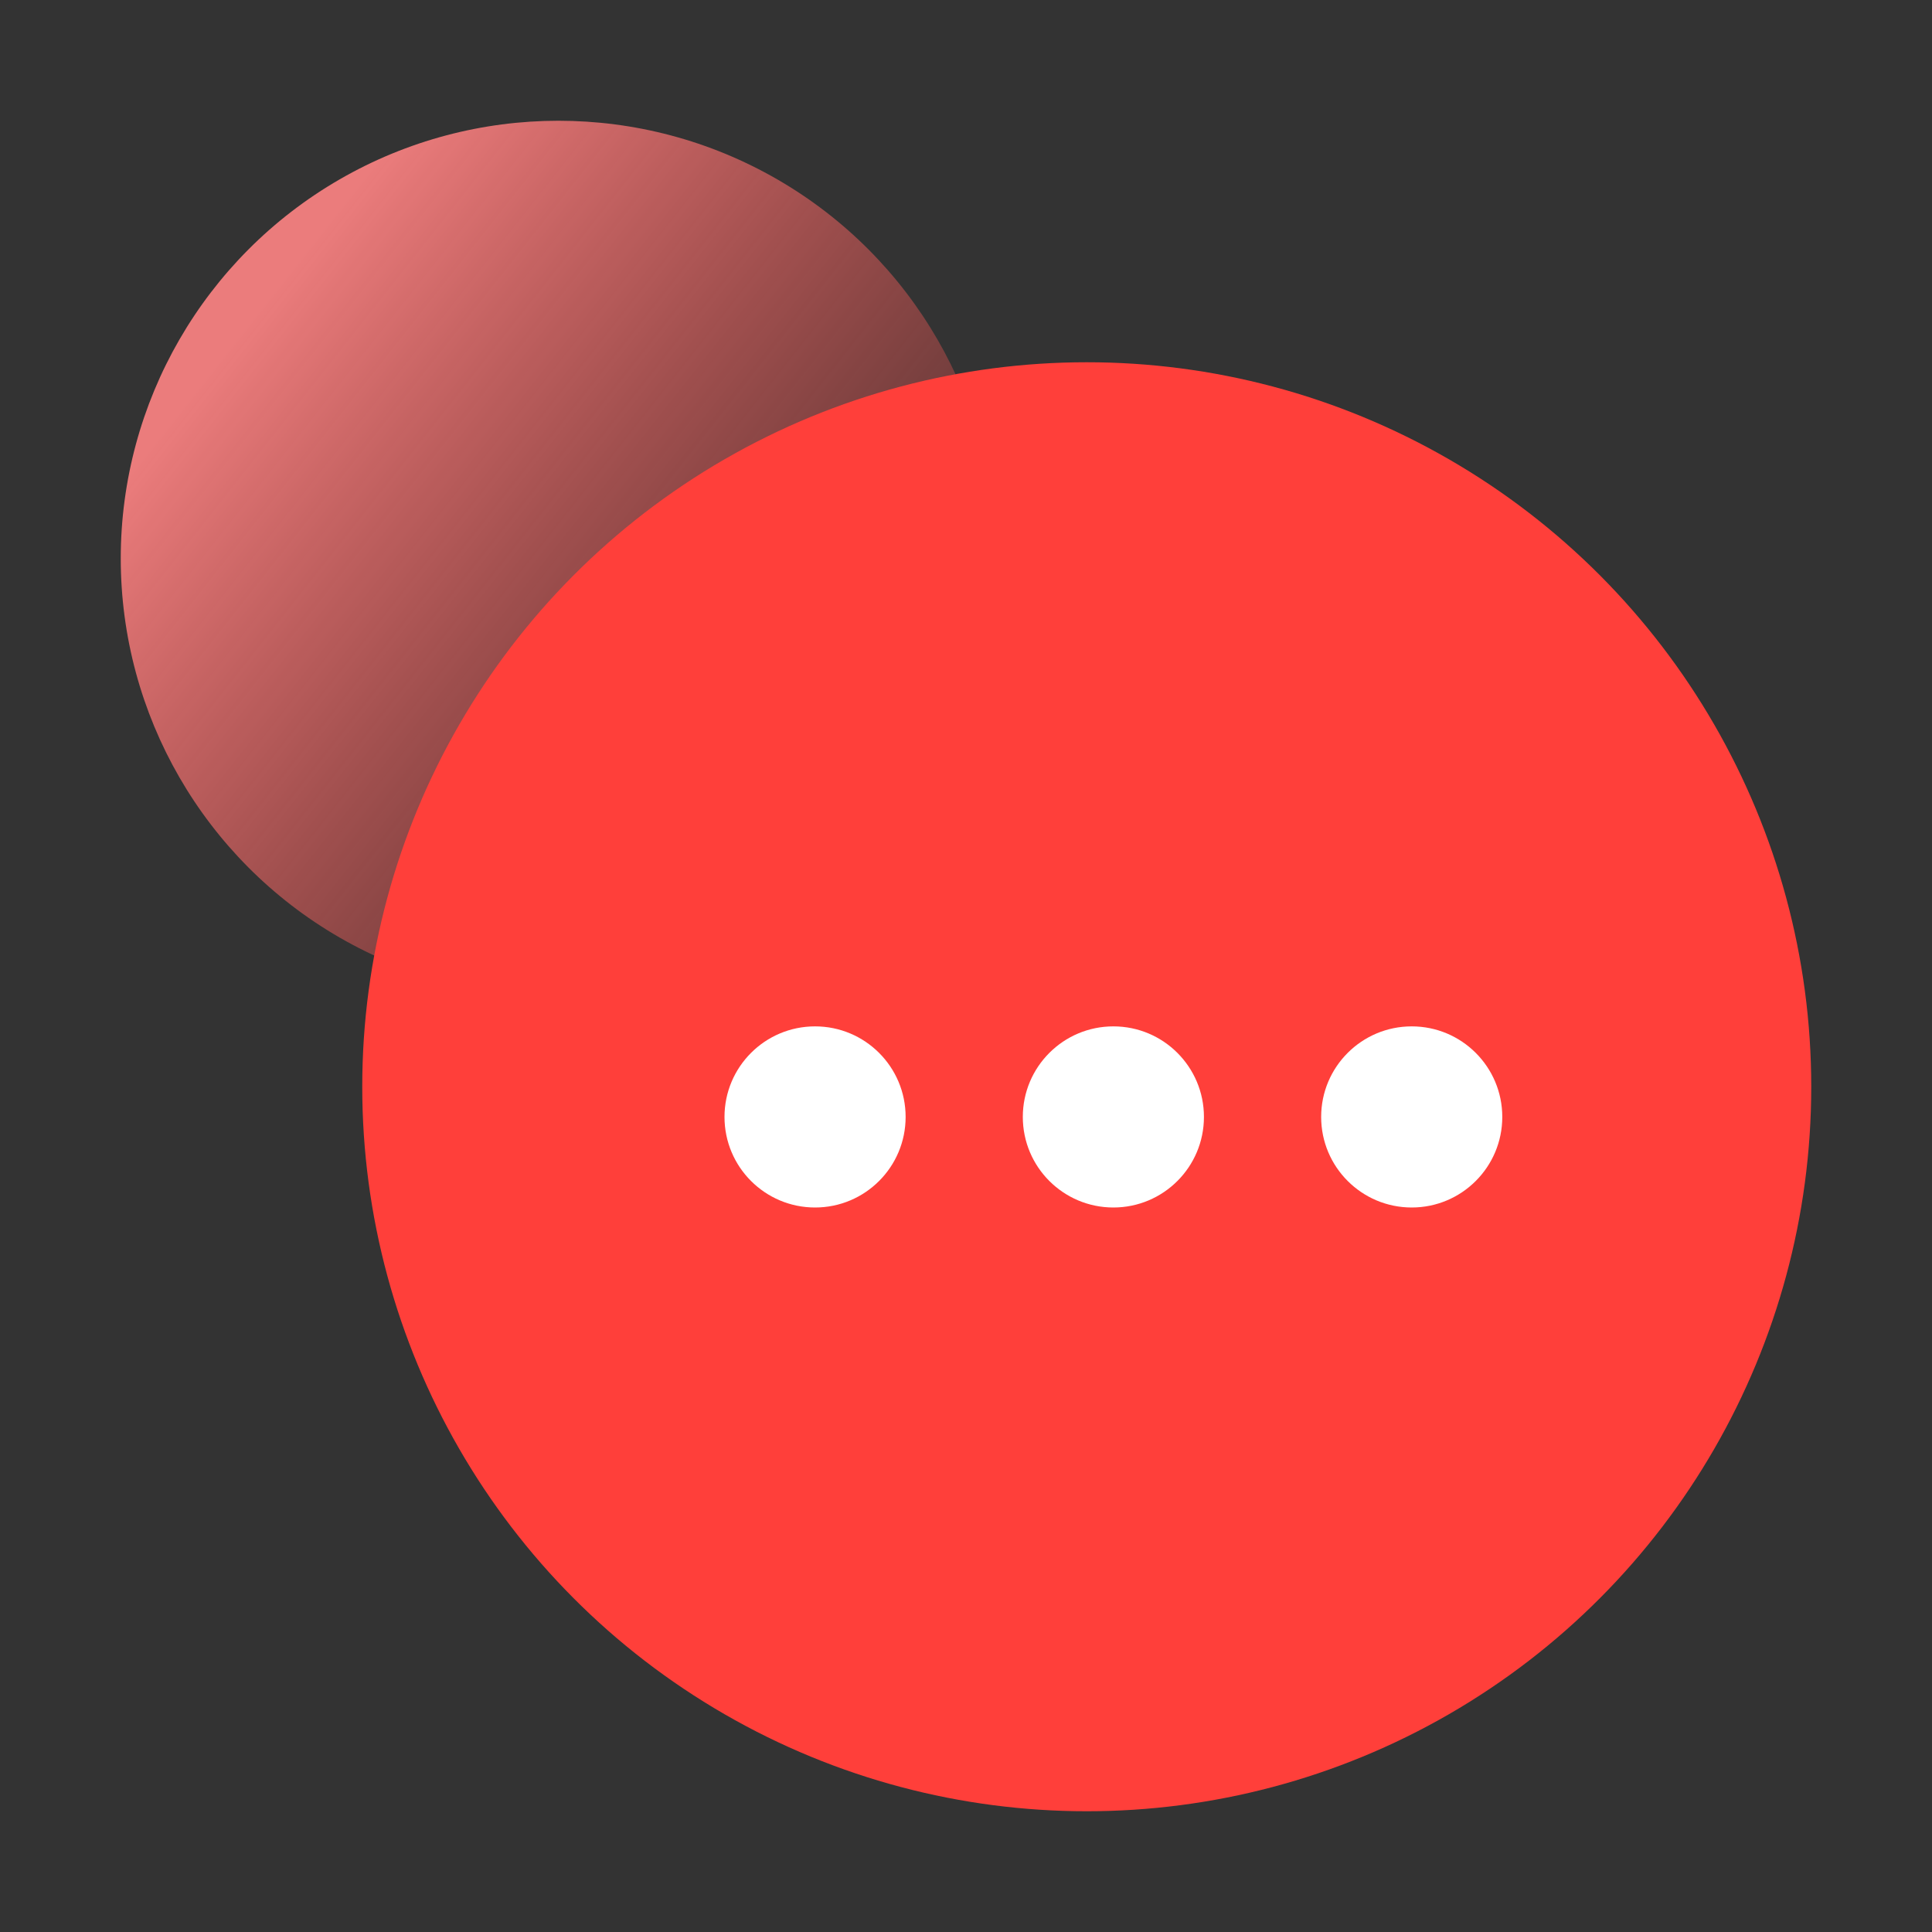
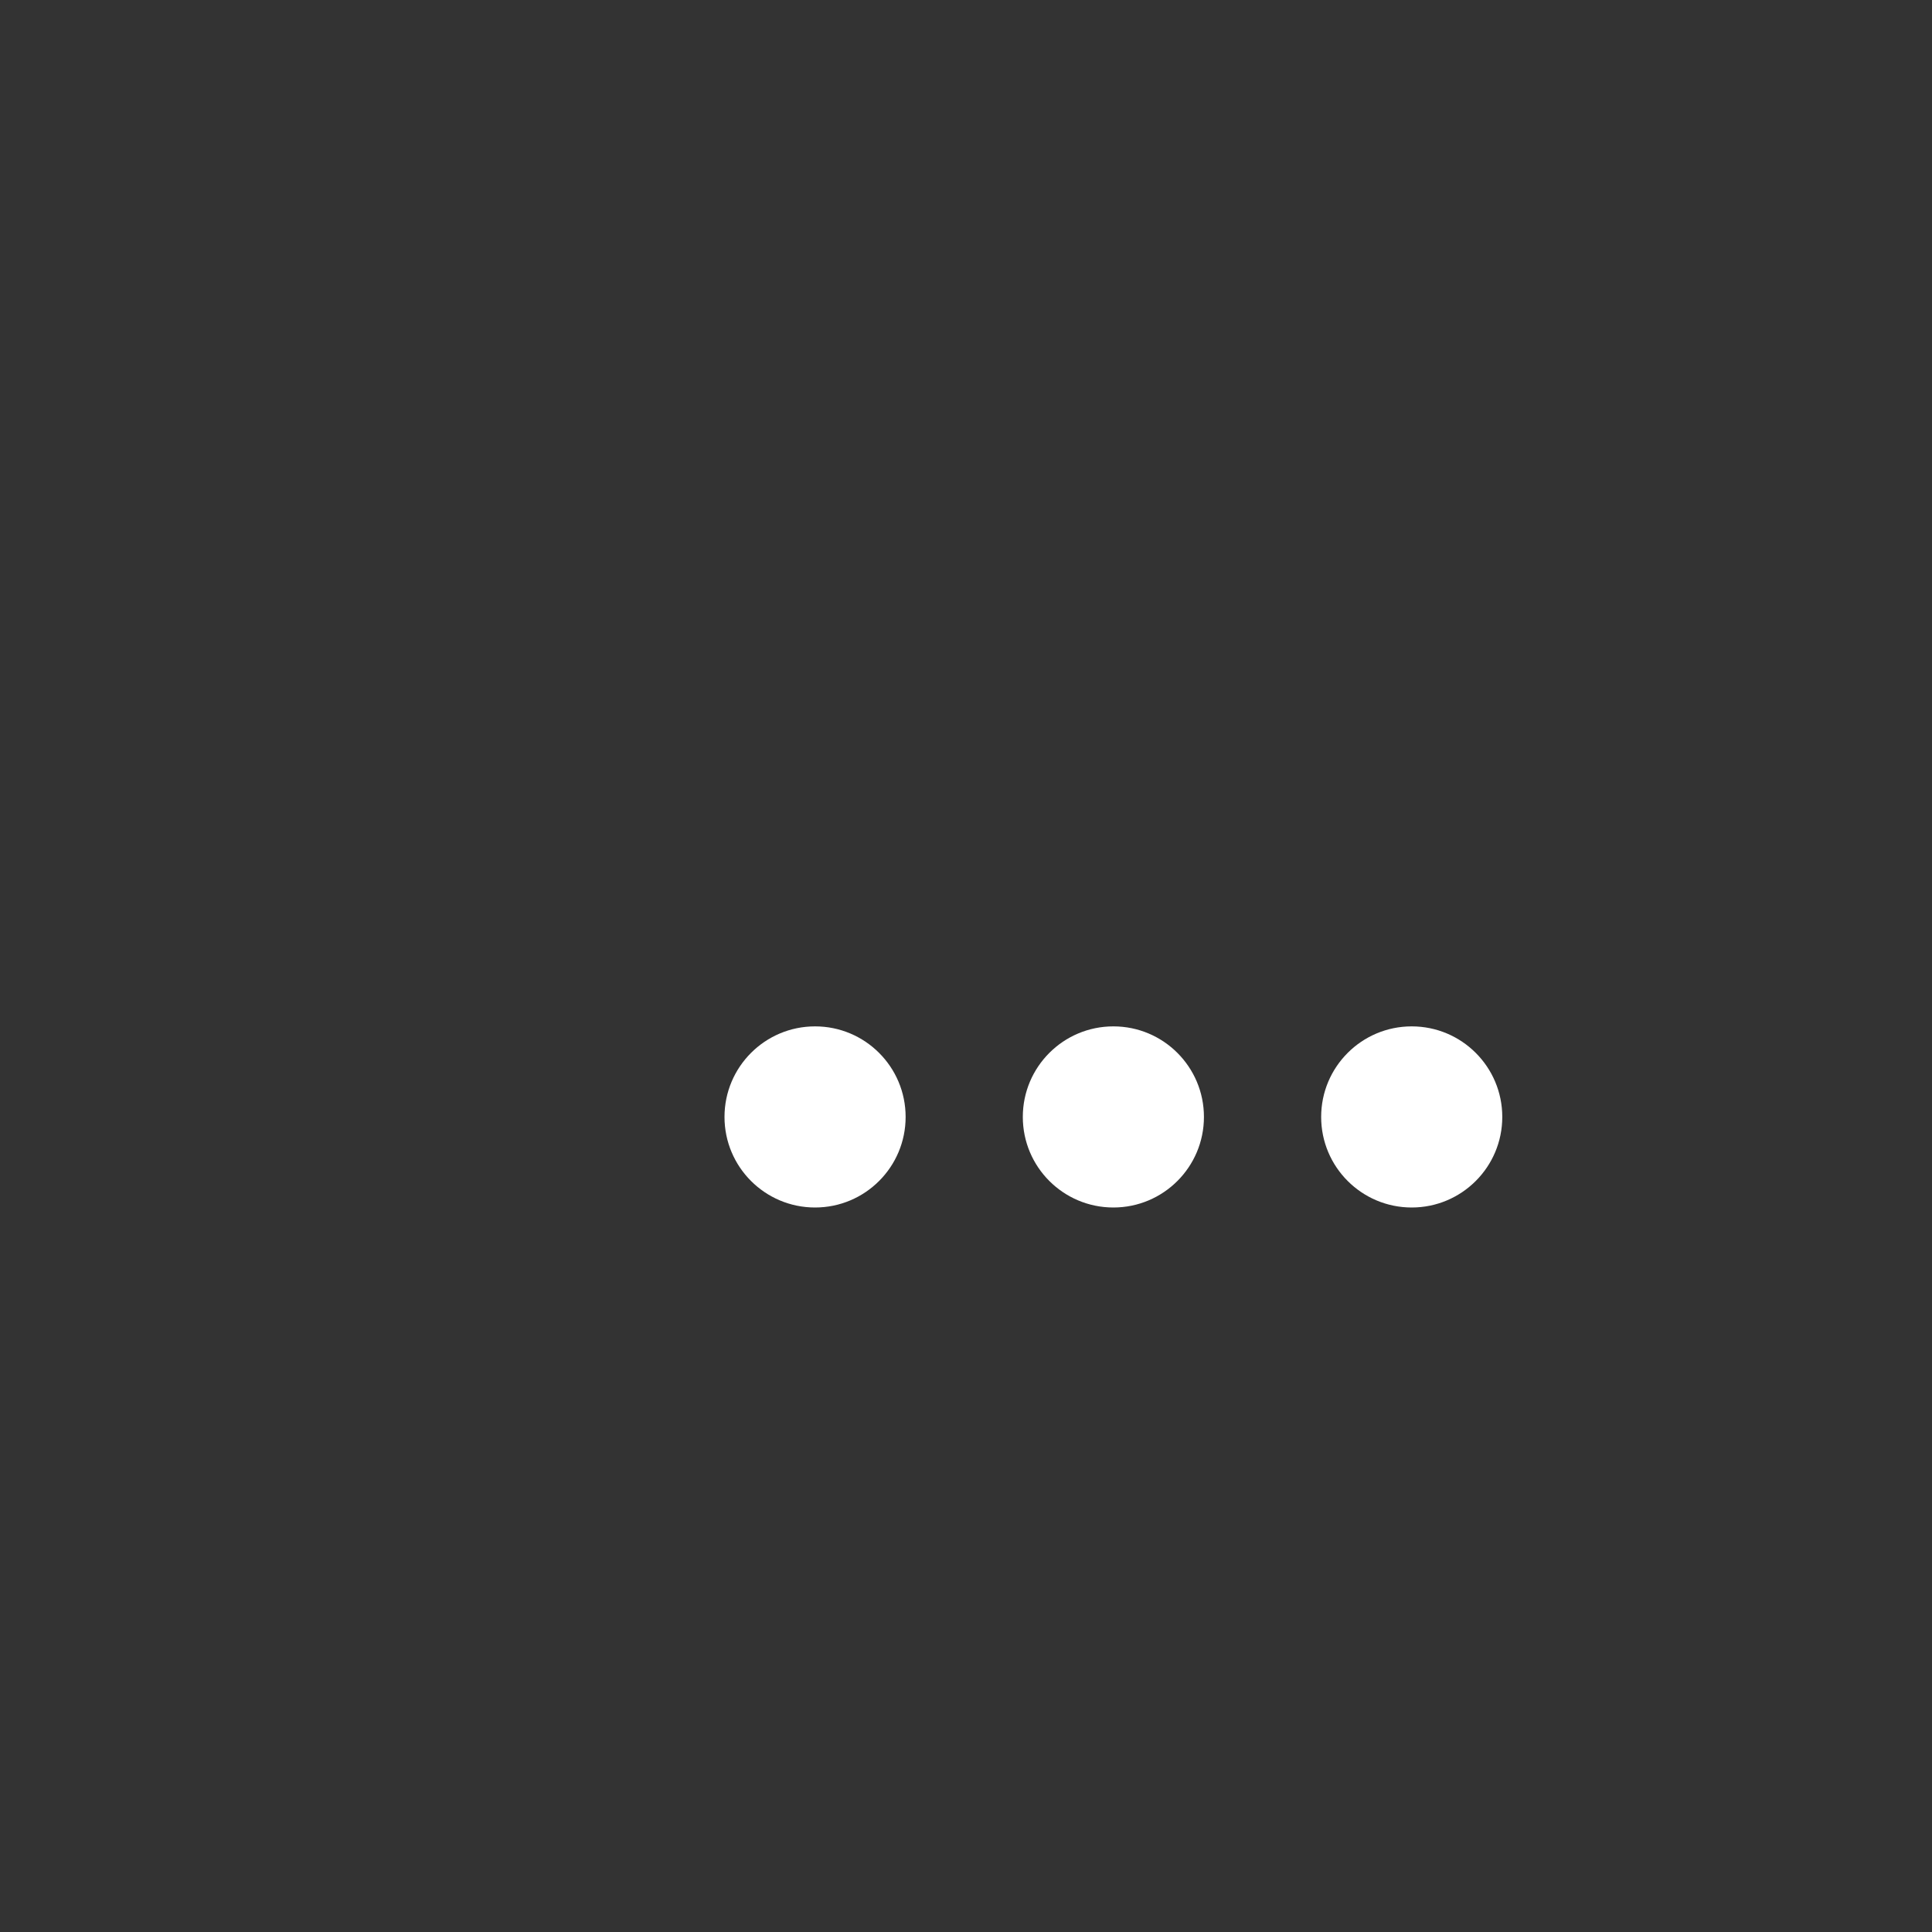
<svg xmlns="http://www.w3.org/2000/svg" width="64px" height="64px" viewBox="0 0 64 64" version="1.1">
  <rect x="0" y="0" width="64" height="64" fill="#333333" stroke="none" />
  <title>更多</title>
  <defs>
    <linearGradient x1="17.861%" y1="19.072%" x2="100%" y2="83.918%" id="linearGradient-1">
      <stop stop-color="#FF8484" offset="0%" />
      <stop stop-color="#FF3F3A" stop-opacity="0" offset="100%" />
    </linearGradient>
  </defs>
  <g id="-" stroke="none" stroke-width="1" fill="none" fill-rule="evenodd">
    <g id="模型驱动开发" transform="translate(-992, -1686)">
      <g id="更多" transform="translate(992, 1686)">
        <g id="引导指引" />
        <g id="底部素材" transform="translate(4, 4)">
-           <circle id="椭圆形" fill="url(#linearGradient-1)" opacity="0.9" cx="14.5" cy="14.5" r="14.5" />
-           <circle id="椭圆形" fill="#FF3F3A" cx="32" cy="32" r="24" />
-         </g>
+           </g>
        <path d="M27,40 C28.657,40 30,38.657 30,37 C30,35.343 28.657,34 27,34 C25.343,34 24,35.343 24,37 C24,38.657 25.343,40 27,40 Z M36.882,40 C38.539,40 39.882,38.657 39.882,37 C39.882,35.343 38.539,34 36.882,34 C35.225,34 33.882,35.343 33.882,37 C33.882,38.657 35.225,40 36.882,40 Z M46.765,40 C48.422,40 49.765,38.657 49.765,37 C49.765,35.343 48.422,34 46.765,34 C45.108,34 43.765,35.343 43.765,37 C43.765,38.657 45.108,40 46.765,40 Z" id="形状结合" fill="#FFFFFF" />
      </g>
    </g>
  </g>
</svg>